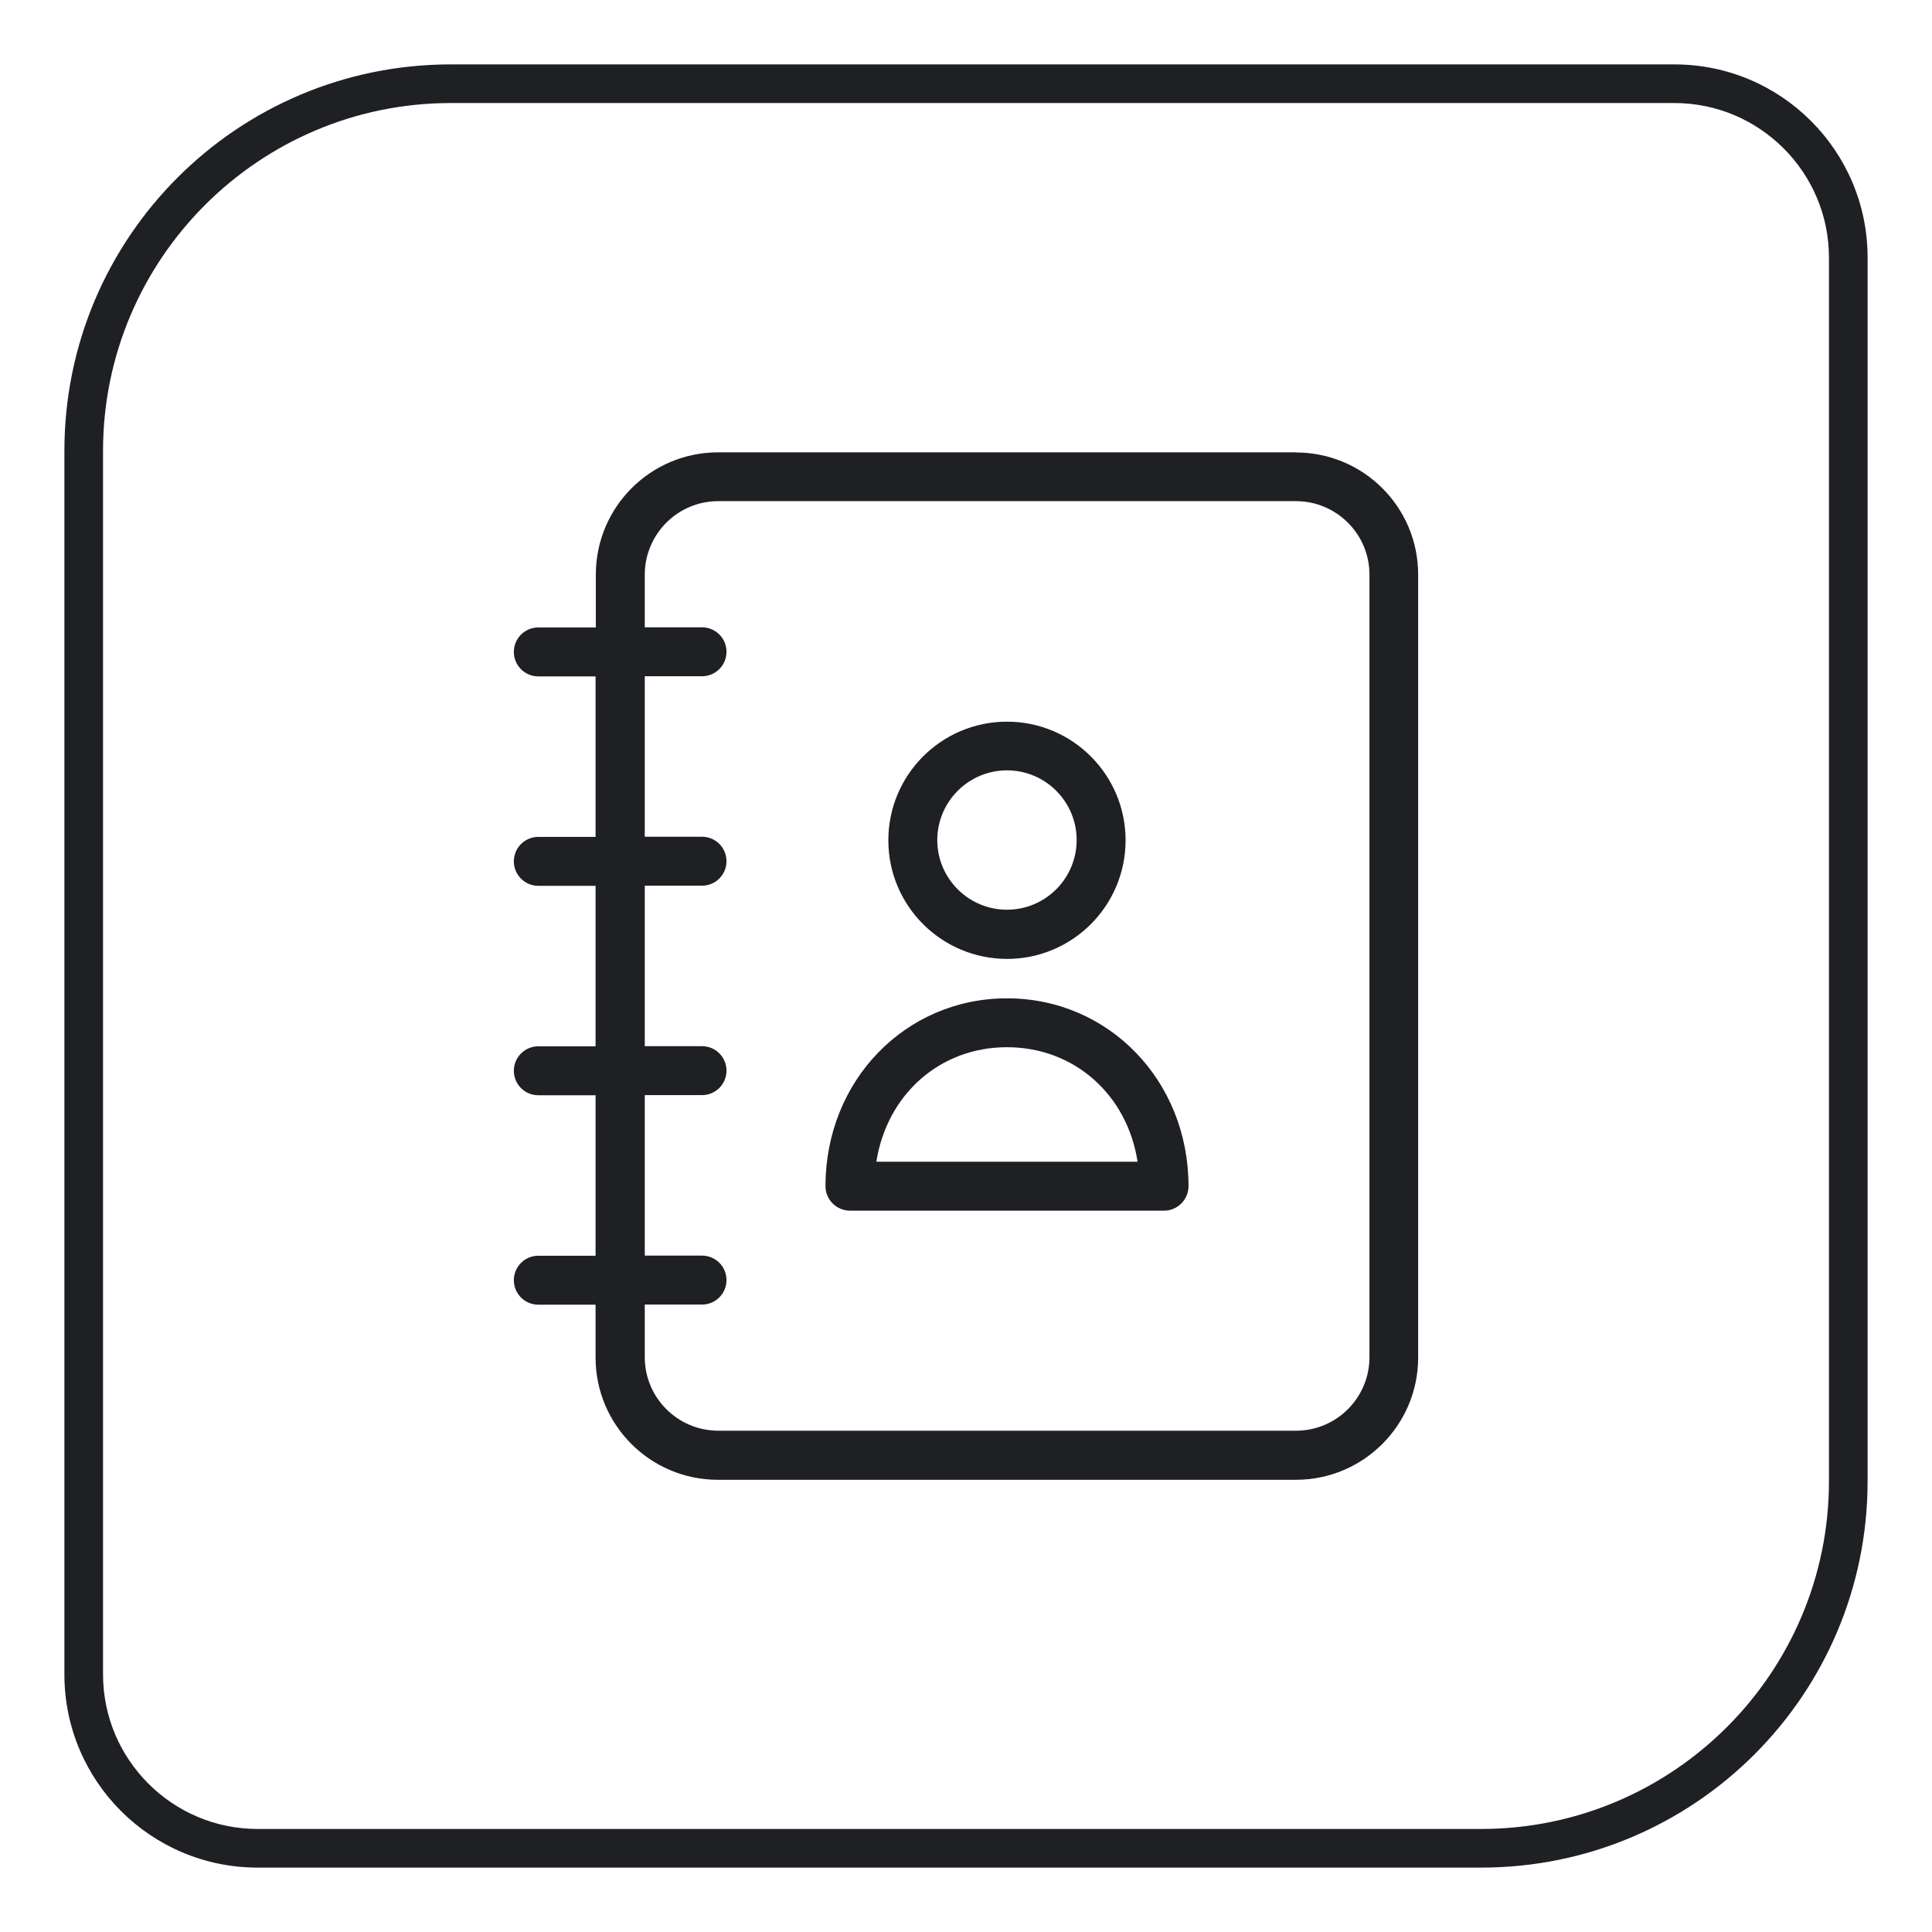
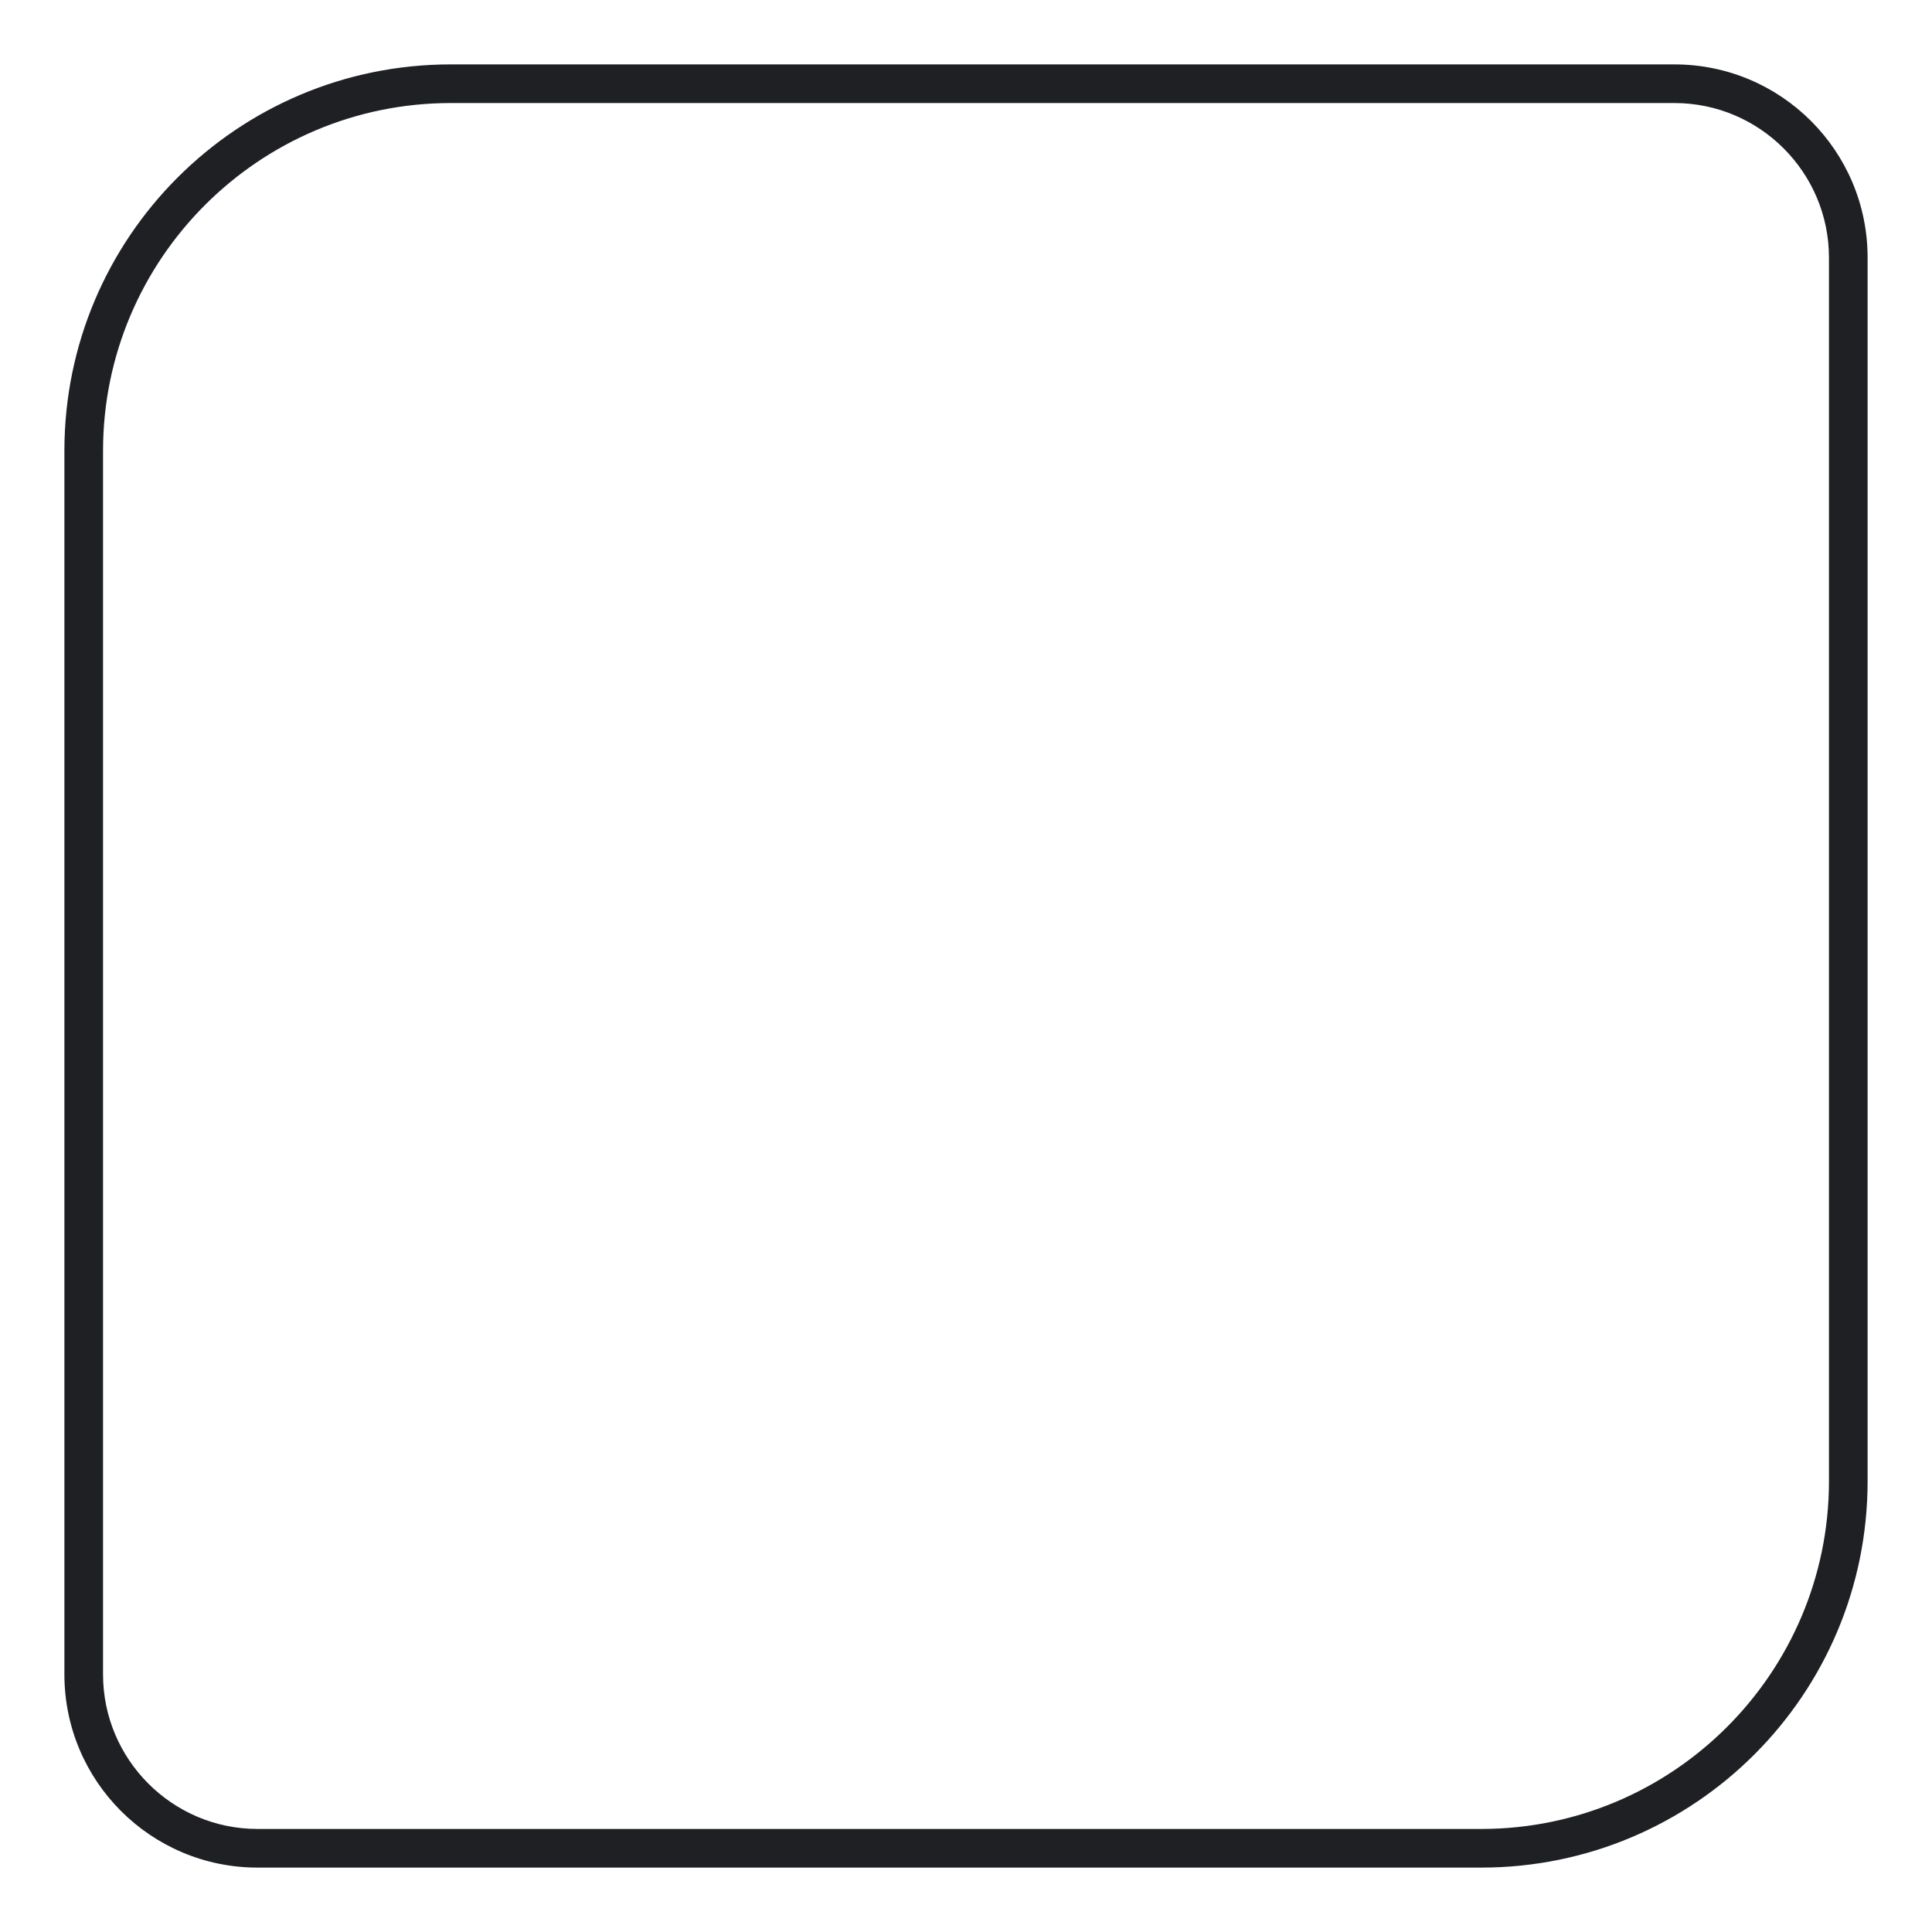
<svg xmlns="http://www.w3.org/2000/svg" id="a" viewBox="0 0 300 300">
  <path d="m260,16c13.23,0,24,10.77,24,24v190c0,29.78-24.22,54-54,54H40c-13.23,0-24-10.77-24-24V70c0-29.78,24.22-54,54-54h190m0-6H70c-33.14,0-60,26.86-60,60v190c0,16.57,13.43,30,30,30h190c33.14,0,60-26.86,60-60V40c0-16.57-13.43-30-30-30h0Z" fill="#1e2023" />
-   <path d="m201.26,70.24h-89.75c-10.49,0-18.99,8.5-18.99,18.99v8.2h-8.93c-2.1,0-3.8,1.7-3.8,3.8s1.7,3.8,3.8,3.8h8.89v24.92h-8.89c-2.1,0-3.8,1.7-3.8,3.8s1.7,3.8,3.8,3.8h8.89v24.92h-8.89c-2.1,0-3.8,1.7-3.8,3.8s1.7,3.8,3.8,3.8h8.89v24.92h-8.89c-2.1,0-3.8,1.7-3.8,3.8s1.7,3.8,3.8,3.8h8.89v8.2c0,10.49,8.5,18.99,18.99,18.99h89.75c10.49,0,18.99-8.5,18.99-18.99v-121.54c.02-10.48-8.47-18.98-18.95-18.99Zm11.39,140.53c-.02,6.28-5.11,11.38-11.39,11.39h-89.75c-6.28-.02-11.38-5.11-11.39-11.39v-8.2h8.89c2.1,0,3.8-1.7,3.8-3.8s-1.7-3.8-3.8-3.8h-8.89v-24.92h8.89c2.1,0,3.8-1.7,3.8-3.8s-1.7-3.8-3.8-3.8h-8.89v-24.92h8.89c2.1,0,3.8-1.7,3.8-3.8s-1.7-3.8-3.8-3.8h-8.89v-24.92h8.89c2.1,0,3.8-1.7,3.8-3.8s-1.7-3.8-3.8-3.8h-8.89v-8.2c.02-6.28,5.11-11.38,11.39-11.39h89.75c6.28.02,11.38,5.11,11.39,11.39v121.54Zm-56.29-61.87c10.17,0,18.42-8.25,18.42-18.42s-8.25-18.42-18.42-18.42-18.42,8.25-18.42,18.42c0,10.17,8.25,18.41,18.42,18.42Zm0-29.28c5.98,0,10.82,4.85,10.82,10.82s-4.85,10.82-10.82,10.82-10.82-4.85-10.82-10.82c.01-5.97,4.85-10.81,10.82-10.82Zm0,35.4c-15.8,0-28.18,12.8-28.18,29.17,0,2.09,1.7,3.79,3.8,3.8h48.77c2.09,0,3.79-1.7,3.8-3.8,0-16.37-12.38-29.17-28.18-29.17Zm-20.28,25.37c1.63-10.37,9.8-17.78,20.28-17.78s18.69,7.41,20.28,17.78h-40.57Z" fill="#1e2023" />
</svg>